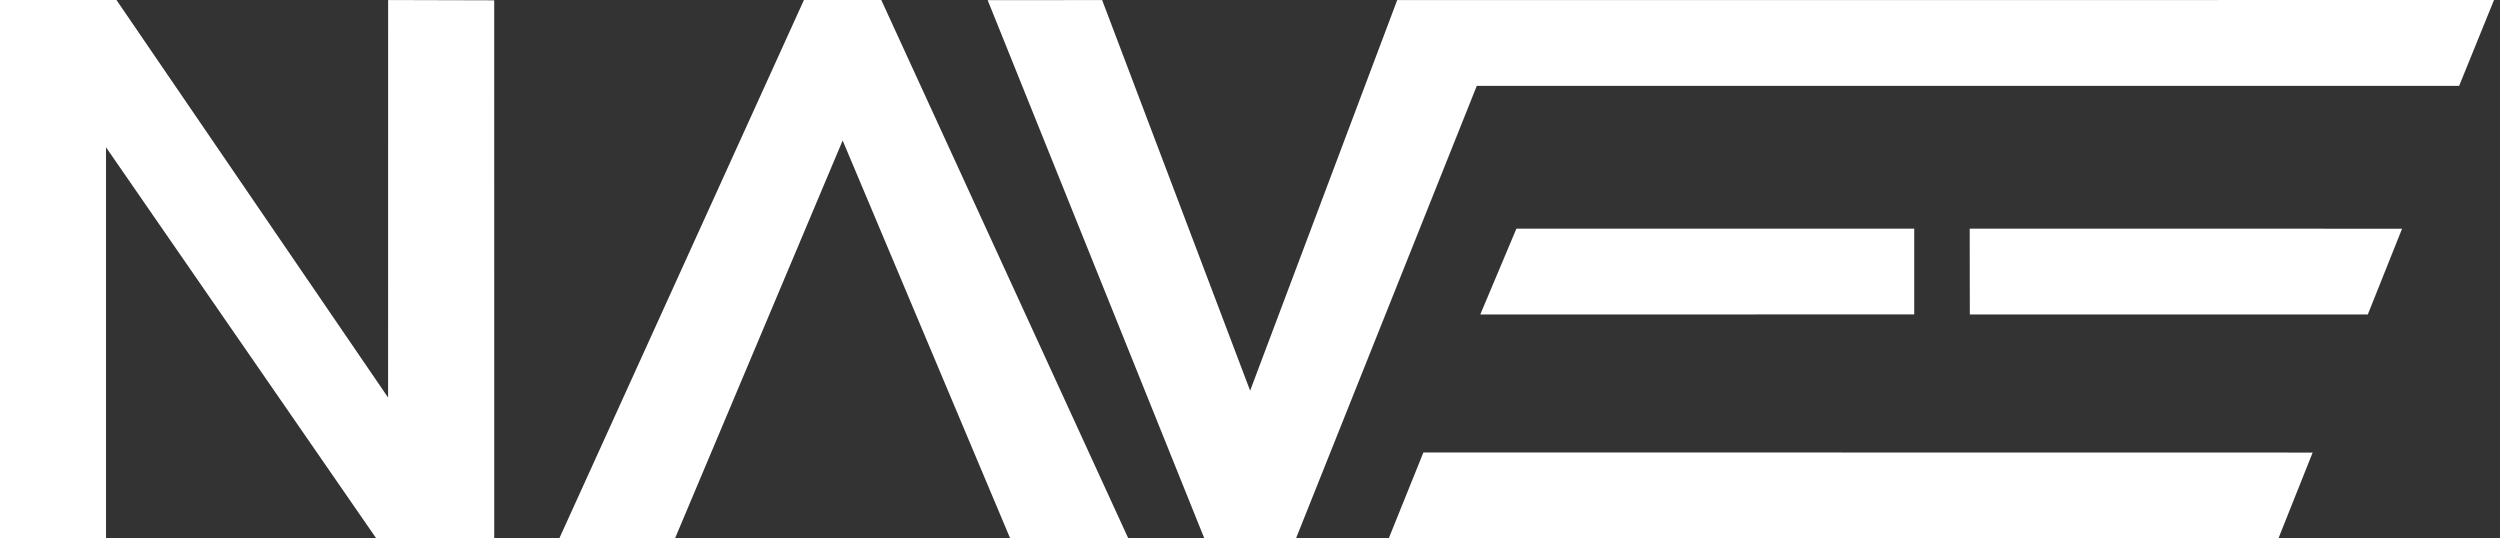
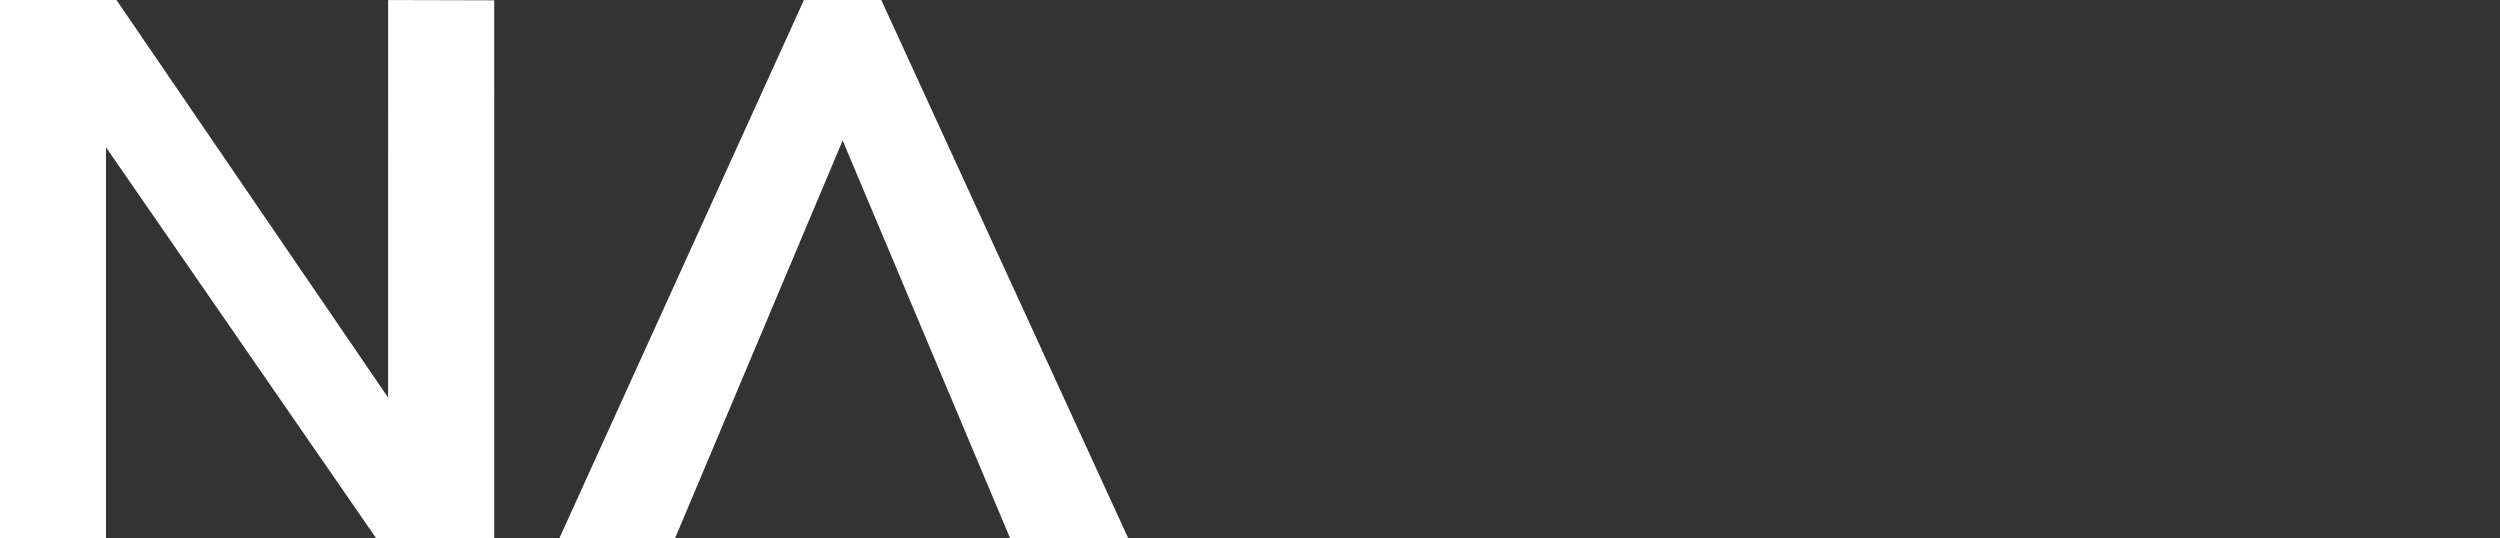
<svg xmlns="http://www.w3.org/2000/svg" width="325" height="70" viewBox="0 0 325 70" fill="none">
  <rect x="0" y="0" width="325" height="70" fill="#333333" stroke="none" />
  <path d="M13.782 69.988V19.149L48.898 69.965L64.25 69.988L64.247 0.041L50.458 0.004L50.452 51.682L15.143 0.004L0 0.002V69.988H13.782Z" fill="white" />
  <path d="M72.71 69.989L87.754 69.982L109.546 18.264L131.324 69.989H146.679L114.566 0H104.512L72.71 69.989Z" fill="white" />
-   <path d="M128.396 0.017L156.569 70L168.476 70L191.982 11.161L319.685 11.166L324.221 0.002L181.637 0.011L162.517 50.787L143.279 0.011L128.396 0.017Z" fill="white" />
-   <path d="M180.536 69.99L185.043 58.817L300.644 58.834L296.196 69.99H180.536Z" fill="white" />
-   <path d="M248.849 40.875V29.727H197.132L192.438 40.879L248.849 40.875Z" fill="white" />
-   <path d="M256.077 40.879L256.061 29.727L312.269 29.732L307.816 40.879H256.077Z" fill="white" />
</svg>